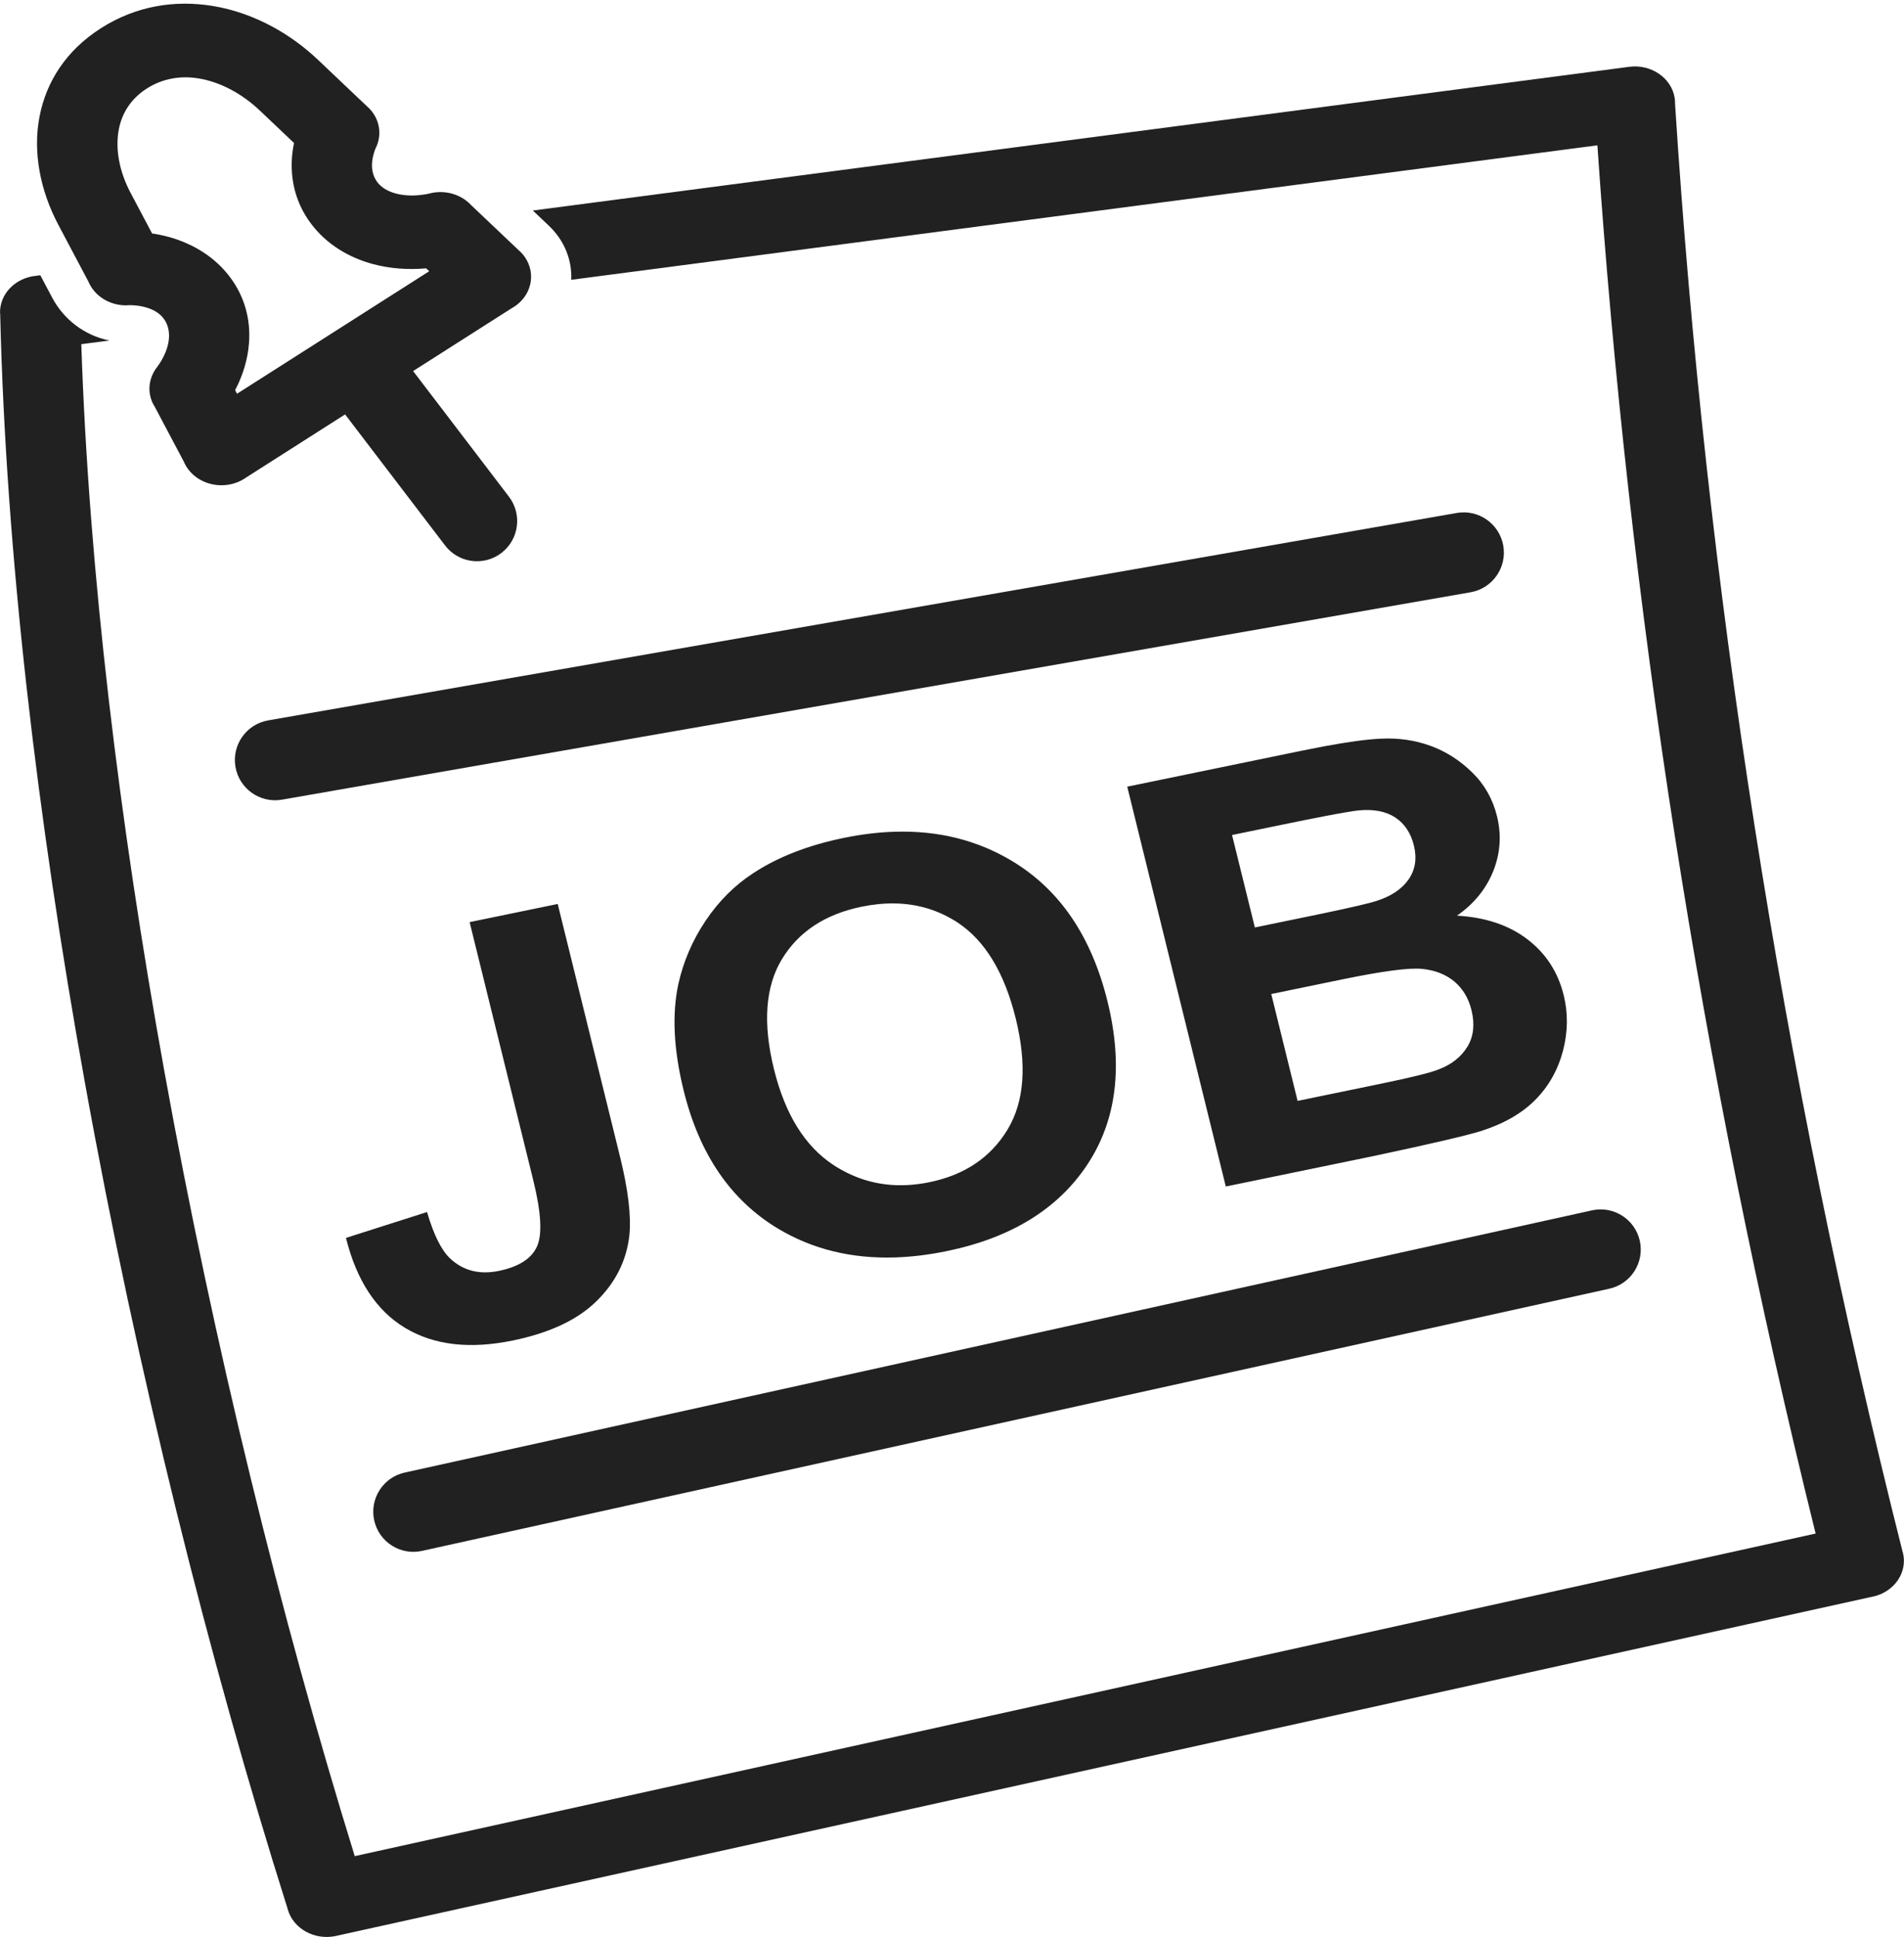
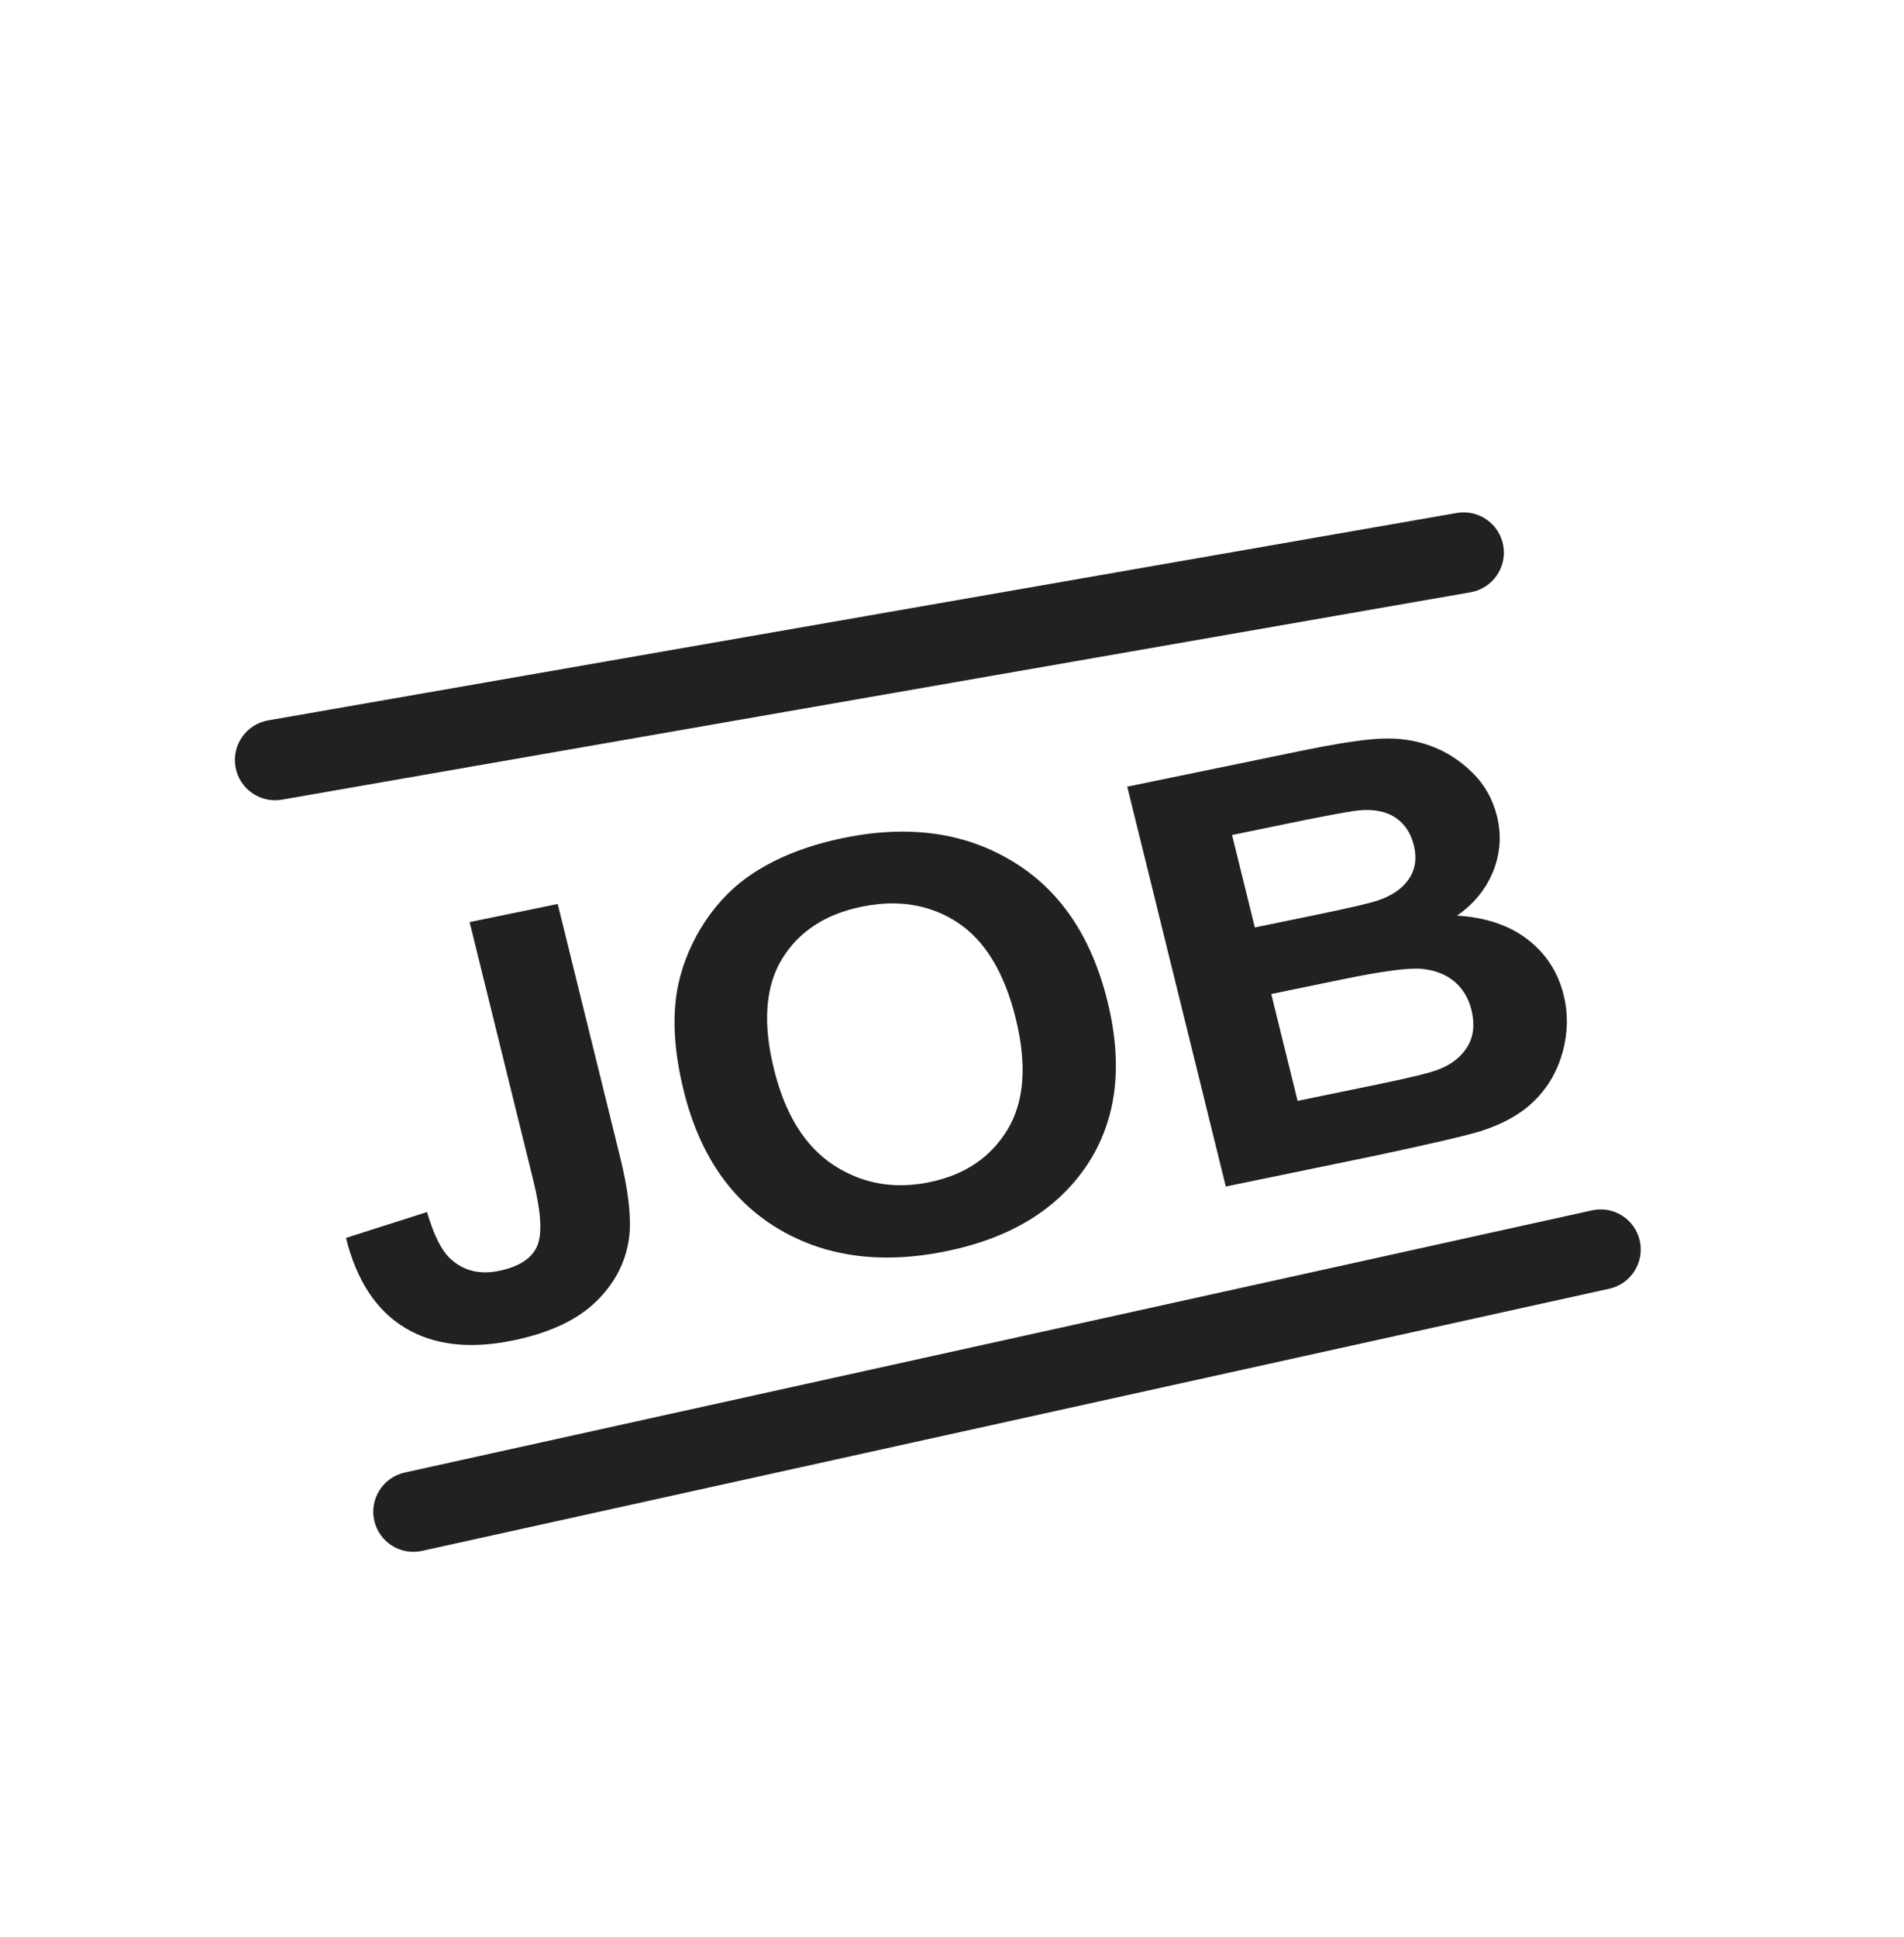
<svg xmlns="http://www.w3.org/2000/svg" height="369.4" preserveAspectRatio="xMidYMid meet" version="1.0" viewBox="0.0 -0.7 363.1 369.4" width="363.1" zoomAndPan="magnify">
  <defs>
    <clipPath id="a">
      <path d="M 0 11 L 363.078 11 L 363.078 368.641 L 0 368.641 Z M 0 11" />
    </clipPath>
  </defs>
  <g>
    <g clip-path="url(#a)" id="change1_6">
-       <path d="M 108.938 52.652 L 304.629 27.008 C 307.633 70.785 312.512 114.586 319.355 158.406 C 326.262 202.613 335.191 247.047 346.246 291.715 L 67.652 353.227 C 53.641 307.984 40.781 255.891 31.297 203.312 C 22.742 155.914 16.938 108.219 15.504 64.93 L 20.852 64.227 C 16.086 63.266 12.141 60.188 9.953 56.059 L 7.688 51.785 L 6.918 51.887 C 2.961 52.242 -0.086 55.328 0.004 59.02 L 0.031 59.02 C 1.109 104.777 7.117 155.434 16.164 205.582 C 26.168 261.023 39.902 315.98 54.801 363.102 L 54.844 363.266 C 55.84 367.035 59.988 369.352 64.113 368.441 L 64.109 368.434 L 356.891 303.793 C 356.969 303.777 357.051 303.762 357.129 303.746 C 361.262 302.875 363.84 299.105 362.887 295.328 L 362.867 295.332 C 351.172 248.953 341.77 202.664 334.555 156.469 C 327.355 110.387 322.355 64.621 319.441 19.148 C 319.453 18.766 319.43 18.379 319.367 17.988 C 318.766 14.152 314.871 11.488 310.676 12.039 L 310.676 12.043 L 101.617 39.441 L 104.66 42.332 C 107.688 45.199 109.105 48.953 108.938 52.652" fill="#212121" />
-     </g>
+       </g>
    <g id="change1_1">
      <path d="M 252.441 221.695 L 252.441 208.191 L 263.031 206.008 C 269.113 204.758 272.922 203.824 274.477 203.168 C 276.883 202.242 278.664 200.793 279.848 198.871 C 281.02 196.934 281.281 194.602 280.617 191.906 C 280.055 189.617 278.953 187.809 277.355 186.457 C 275.738 185.113 273.703 184.301 271.23 184.047 C 268.758 183.789 263.68 184.465 256.027 186.039 L 252.441 186.777 L 252.441 173.438 C 257.773 172.32 261.129 171.539 262.508 171.09 C 265.305 170.195 267.355 168.82 268.633 166.973 C 269.91 165.125 270.238 162.969 269.629 160.5 C 269.047 158.141 267.875 156.367 266.094 155.184 C 264.293 154.008 261.957 153.555 259.086 153.828 C 258.035 153.934 255.82 154.309 252.441 154.961 L 252.441 141.621 C 257.039 140.766 260.656 140.27 263.285 140.152 C 266.652 139.98 269.805 140.43 272.762 141.5 C 275.719 142.57 278.355 144.246 280.723 146.559 C 283.086 148.852 284.676 151.656 285.484 154.941 C 286.363 158.508 286.125 162.008 284.762 165.422 C 283.379 168.84 281.074 171.664 277.852 173.898 C 283.254 174.203 287.746 175.703 291.266 178.391 C 294.809 181.094 297.113 184.648 298.199 189.051 C 299.055 192.512 299.012 196.062 298.055 199.711 C 297.09 203.34 295.328 206.465 292.762 209.047 C 290.195 211.625 286.723 213.609 282.352 214.992 C 279.621 215.836 272.887 217.41 262.16 219.691 Z M 252.441 141.621 L 252.441 154.961 C 250.305 155.371 247.699 155.895 244.629 156.527 L 234.957 158.52 L 239.305 176.148 L 250.336 173.875 C 251.066 173.723 251.77 173.578 252.441 173.438 L 252.441 186.777 L 242.434 188.84 L 247.457 209.219 L 252.441 208.191 L 252.441 221.695 L 233.766 225.543 L 214.969 149.301 L 248.316 142.43 C 249.77 142.133 251.145 141.863 252.441 141.621 Z M 170.652 239.066 L 170.652 225.277 C 172.781 225.371 174.98 225.188 177.258 224.719 C 183.957 223.34 188.93 220.004 192.148 214.676 C 195.352 209.371 195.875 202.309 193.695 193.469 C 191.539 184.734 187.84 178.648 182.598 175.195 C 179.012 172.852 175.023 171.645 170.652 171.566 L 170.652 157.895 C 178.93 157.645 186.367 159.496 192.969 163.457 C 202.062 168.895 208.145 177.824 211.203 190.234 C 214.242 202.555 212.941 212.93 207.336 221.398 C 201.727 229.844 192.793 235.34 180.559 237.859 C 177.125 238.566 173.824 238.969 170.652 239.066 Z M 89.559 175.129 L 106.359 171.668 L 118.258 219.934 C 119.812 226.234 120.391 231.227 120.023 234.863 C 119.484 239.641 117.41 243.816 113.781 247.379 C 110.152 250.961 104.828 253.457 97.816 254.902 C 89.582 256.598 82.734 255.805 77.246 252.496 C 71.781 249.203 68.004 243.488 65.977 235.344 L 81.434 230.41 C 82.703 234.734 84.164 237.68 85.816 239.242 C 88.316 241.602 91.43 242.395 95.137 241.633 C 98.887 240.859 101.309 239.336 102.375 237.043 C 103.449 234.773 103.223 230.547 101.699 224.367 Z M 170.652 157.895 L 170.652 171.566 C 168.621 171.531 166.504 171.742 164.309 172.191 C 157.352 173.625 152.297 176.961 149.117 182.188 C 145.953 187.406 145.434 194.398 147.602 203.184 C 149.727 211.812 153.535 217.91 158.984 221.469 C 162.602 223.82 166.488 225.09 170.652 225.277 L 170.652 239.066 C 162.348 239.324 154.93 237.492 148.402 233.59 C 139.371 228.176 133.371 219.395 130.383 207.27 C 128.465 199.496 128.121 192.723 129.367 186.926 C 130.316 182.664 132.035 178.633 134.559 174.867 C 137.082 171.121 140.109 168.094 143.648 165.797 C 148.355 162.703 154.09 160.477 160.891 159.074 C 164.266 158.383 167.52 157.988 170.652 157.895" fill="#212121" />
    </g>
    <g id="change1_2">
      <path d="M 77.184 280.086 C 73.059 280.996 70.453 285.078 71.363 289.203 C 72.273 293.328 76.355 295.934 80.48 295.023 L 306.898 245.031 C 311.023 244.121 313.629 240.035 312.719 235.91 C 311.809 231.785 307.723 229.18 303.598 230.09 L 77.184 280.086" fill="#212121" />
    </g>
    <g id="change1_3">
      <path d="M 51.145 136.66 C 46.969 137.387 44.176 141.363 44.906 145.539 C 45.633 149.715 49.609 152.508 53.785 151.777 L 280.441 112.234 C 284.617 111.504 287.41 107.527 286.684 103.352 C 285.953 99.176 281.977 96.383 277.805 97.113 L 51.145 136.66" fill="#212121" />
    </g>
    <g id="change1_4">
-       <path d="M 52.129 4.484 C 55.191 6.16 58.059 8.262 60.625 10.691 L 70.184 19.762 L 70.195 19.75 C 72.465 21.906 72.93 25.047 71.617 27.605 C 71.102 28.895 70.871 30.164 70.961 31.324 C 71.035 32.32 71.371 33.262 71.984 34.066 C 72.762 35.086 73.996 35.801 75.484 36.199 C 77.418 36.719 79.719 36.707 82.102 36.156 L 82.098 36.141 C 85.043 35.461 88.02 36.434 89.855 38.422 L 99.121 47.211 L 99.133 47.199 C 102.074 49.992 101.984 54.438 98.93 57.125 C 98.5 57.504 98.035 57.824 97.547 58.094 L 52.129 87.039 L 52.129 69.965 L 81.852 51.02 L 81.27 50.469 C 77.766 50.781 74.328 50.508 71.176 49.668 C 66.422 48.395 62.285 45.848 59.387 42.047 C 57.152 39.117 55.945 35.777 55.68 32.277 C 55.535 30.395 55.672 28.477 56.074 26.57 L 52.129 22.824 Z M 19.277 4.66 C 25.945 0.41 33.348 -0.738 40.535 0.43 C 44.551 1.086 48.477 2.484 52.129 4.484 L 52.129 22.824 L 49.566 20.395 C 46.164 17.164 42.027 14.93 37.855 14.25 C 34.496 13.703 31.062 14.227 28.008 16.172 C 24.977 18.105 23.266 20.855 22.668 23.918 C 21.922 27.754 22.785 32.086 24.926 36.121 L 29.004 43.816 C 31.109 44.129 33.125 44.672 35.004 45.441 C 38.508 46.879 41.531 49.082 43.785 52.039 C 46.652 55.797 47.824 60.203 47.484 64.727 C 47.258 67.754 46.355 70.809 44.84 73.699 L 45.199 74.379 L 52.129 69.965 L 52.129 87.039 L 46.609 90.559 L 46.617 90.57 C 43.141 92.785 38.352 92.008 35.926 88.828 C 35.559 88.344 35.266 87.836 35.047 87.309 L 29.297 76.457 L 29.27 76.469 C 27.988 74.051 28.363 71.297 29.98 69.266 C 31.316 67.434 32.09 65.543 32.219 63.816 C 32.324 62.402 32 61.078 31.188 60.016 C 30.594 59.238 29.758 58.641 28.758 58.234 C 27.461 57.699 25.922 57.449 24.273 57.496 L 24.273 57.523 C 20.914 57.613 17.992 55.719 16.863 53 L 11.145 42.203 C 7.617 35.551 6.234 28.199 7.551 21.465 C 8.832 14.887 12.586 8.922 19.277 4.66" fill="#212121" />
-     </g>
+       </g>
    <g id="change1_5">
-       <path d="M 84.875 103.305 C 87.441 106.668 92.25 107.312 95.613 104.746 C 98.977 102.176 99.621 97.367 97.055 94.004 L 74.781 64.809 C 72.211 61.445 67.402 60.801 64.039 63.367 C 60.676 65.938 60.031 70.746 62.598 74.109 L 84.875 103.305" fill="#212121" />
-     </g>
+       </g>
  </g>
</svg>